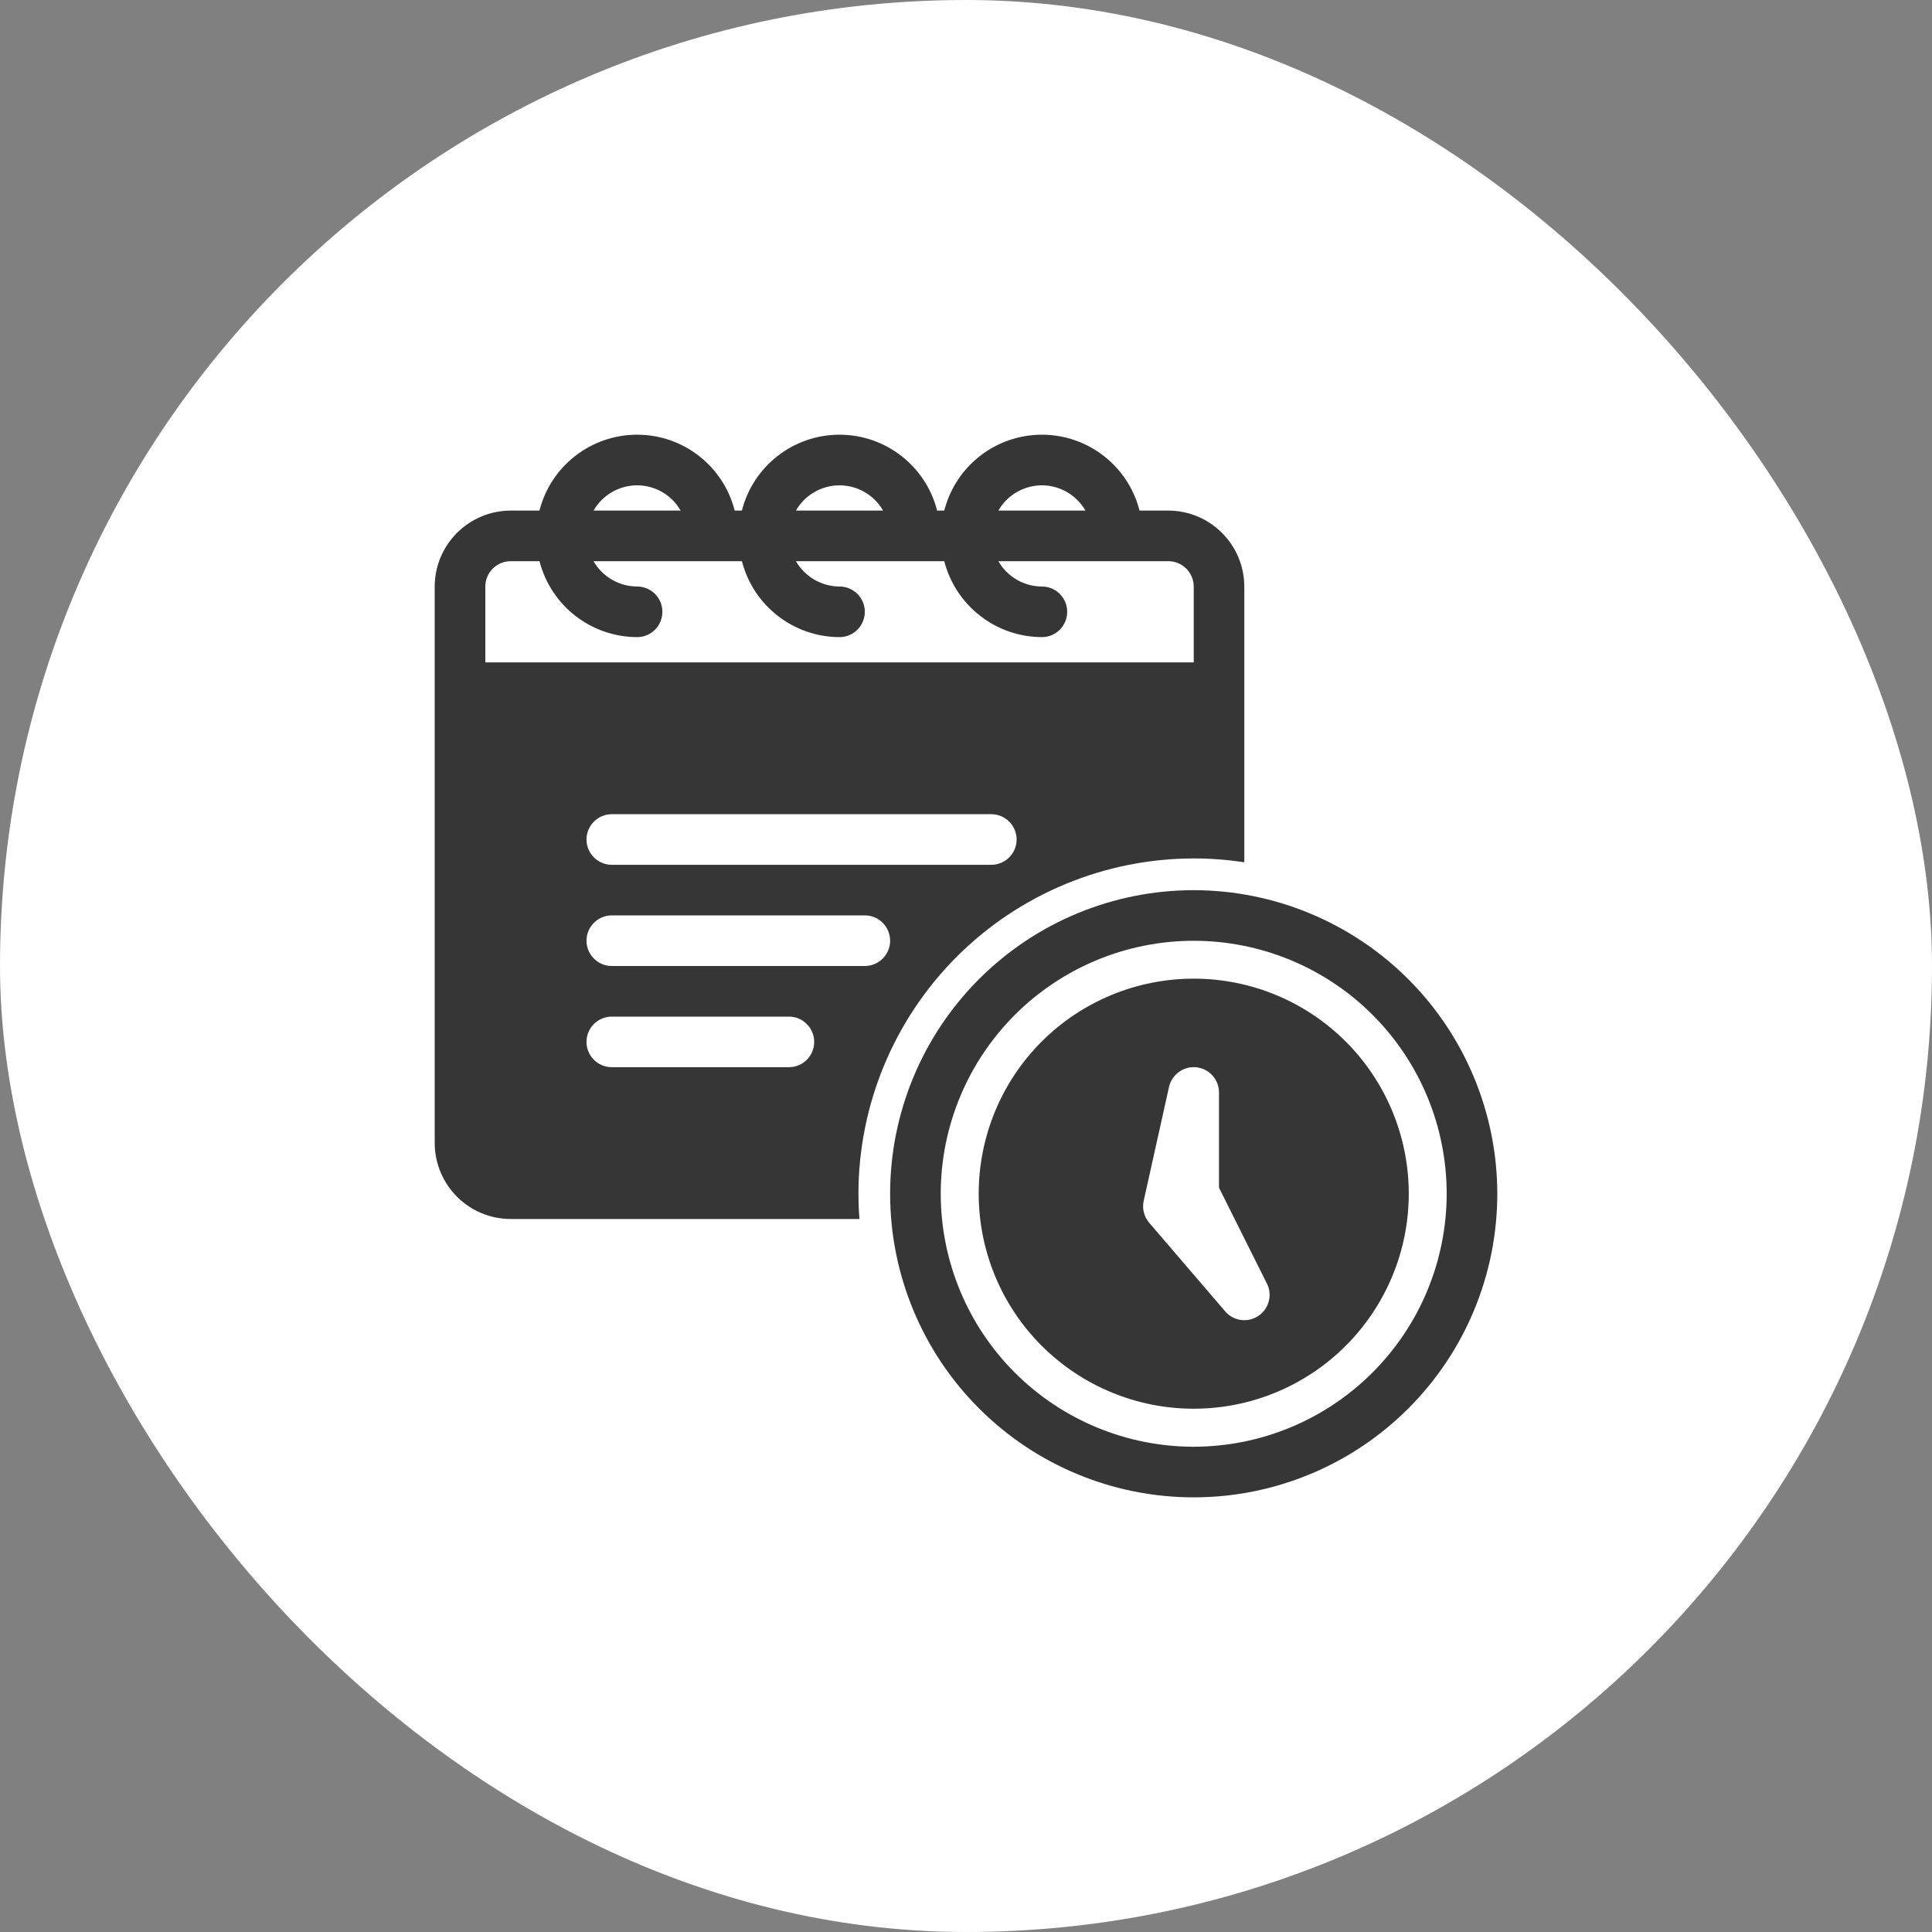
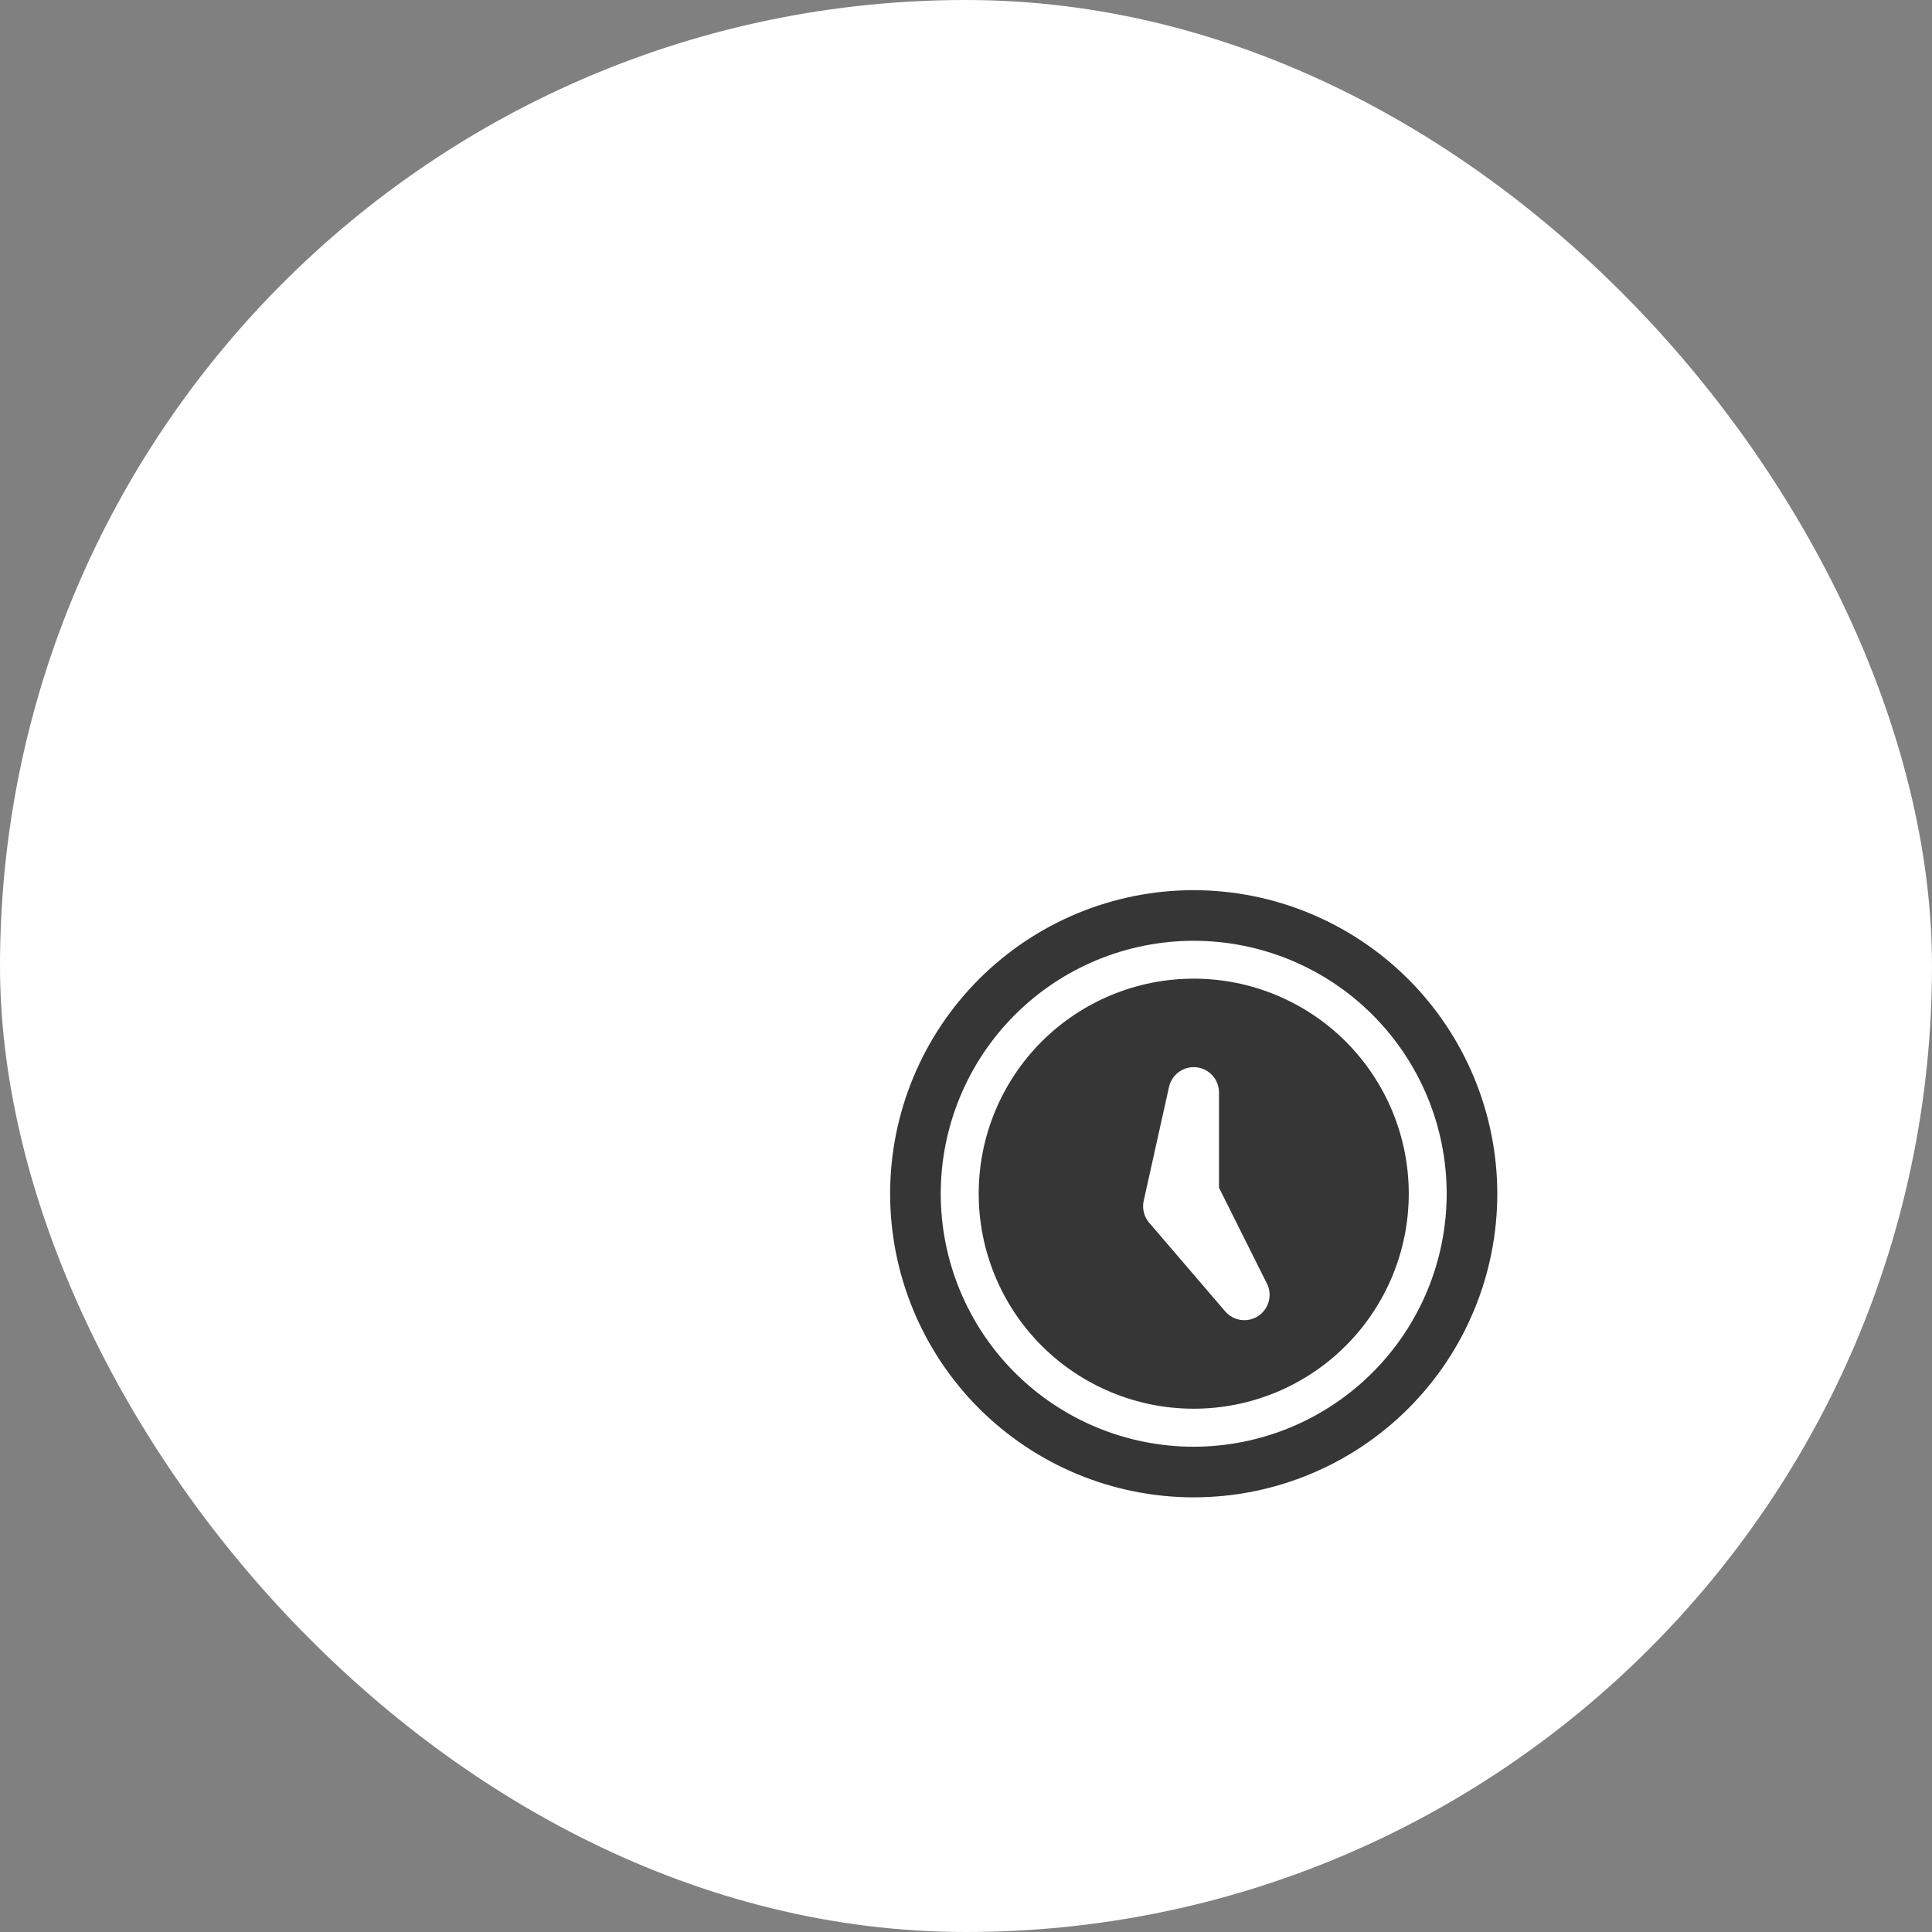
<svg xmlns="http://www.w3.org/2000/svg" width="40" height="40" viewBox="0 0 40 40" fill="none">
  <rect x="0" y="0" width="40" height="40" fill="#808080" stroke="none" />
  <rect width="40" height="40" rx="20" fill="white" />
  <path d="M24.715 18.43C23.048 18.43 21.449 19.092 20.27 20.271C19.091 21.45 18.429 23.049 18.429 24.715C18.429 26.382 19.091 27.981 20.27 29.16C21.449 30.339 23.048 31.001 24.715 31.001C26.381 31.001 27.98 30.339 29.159 29.16C30.338 27.981 31 26.382 31 24.715C30.998 23.049 30.335 21.451 29.157 20.273C27.979 19.095 26.381 18.432 24.715 18.43ZM24.715 29.953C23.326 29.953 21.993 29.401 21.011 28.419C20.029 27.437 19.477 26.104 19.477 24.715C19.477 23.327 20.029 21.994 21.011 21.012C21.993 20.03 23.326 19.478 24.715 19.478C26.103 19.478 27.436 20.03 28.418 21.012C29.4 21.994 29.952 23.327 29.952 24.715C29.951 26.104 29.398 27.436 28.416 28.417C27.435 29.399 26.103 29.952 24.714 29.953L24.715 29.953Z" fill="#363636" />
  <path d="M24.715 20.262C23.534 20.262 22.402 20.73 21.566 21.565C20.731 22.401 20.263 23.533 20.263 24.714C20.263 25.894 20.731 27.027 21.566 27.862C22.402 28.697 23.534 29.166 24.715 29.166C25.895 29.166 27.028 28.697 27.863 27.862C28.698 27.026 29.167 25.894 29.167 24.714C29.167 23.533 28.698 22.401 27.863 21.565C27.027 20.73 25.895 20.262 24.715 20.262ZM26.051 27.246C25.831 27.392 25.537 27.351 25.365 27.149L23.793 25.316V25.317C23.686 25.191 23.643 25.023 23.679 24.862L24.203 22.505C24.261 22.244 24.506 22.069 24.772 22.097C25.038 22.127 25.238 22.352 25.238 22.619V24.59L26.23 26.575H26.231C26.349 26.811 26.272 27.099 26.051 27.246Z" fill="#363636" />
-   <path d="M24.714 17.773C25.065 17.773 25.416 17.8 25.762 17.852V12.143C25.759 11.276 25.057 10.574 24.191 10.571H23.593C23.357 9.647 22.525 9 21.572 9C20.618 9 19.786 9.647 19.55 10.571H19.401H19.402C19.167 9.647 18.334 9 17.381 9C16.427 9 15.595 9.647 15.36 10.571H15.211C14.976 9.647 14.145 9 13.191 9C12.237 9 11.404 9.647 11.169 10.571H10.571C9.704 10.574 9.003 11.276 9 12.143V23.666C9.003 24.534 9.704 25.236 10.571 25.238H17.795C17.779 25.065 17.774 24.892 17.774 24.714H17.773C17.775 22.874 18.507 21.11 19.808 19.808C21.11 18.507 22.874 17.775 24.714 17.773ZM20.523 17.905H12.666C12.378 17.905 12.143 17.67 12.143 17.381C12.143 17.092 12.378 16.857 12.666 16.857H20.523C20.813 16.857 21.048 17.092 21.048 17.381C21.048 17.67 20.813 17.905 20.523 17.905ZM21.572 10.048C21.944 10.049 22.287 10.248 22.473 10.571H20.67C20.855 10.248 21.199 10.049 21.572 10.048ZM17.381 10.048C17.754 10.049 18.098 10.248 18.283 10.571H16.479C16.665 10.248 17.008 10.049 17.381 10.048ZM13.191 10.048C13.563 10.049 13.907 10.248 14.092 10.571H12.288C12.474 10.248 12.818 10.049 13.191 10.048ZM10.048 13.714V12.143C10.049 11.854 10.283 11.62 10.572 11.619H11.17C11.407 12.542 12.238 13.188 13.191 13.191C13.48 13.191 13.714 12.956 13.714 12.666C13.714 12.378 13.48 12.143 13.191 12.143C12.818 12.142 12.474 11.941 12.288 11.619H15.361C15.597 12.542 16.428 13.188 17.381 13.191C17.671 13.191 17.905 12.956 17.905 12.666C17.905 12.378 17.671 12.143 17.381 12.143C17.009 12.142 16.665 11.941 16.479 11.619H19.55C19.788 12.542 20.619 13.188 21.572 13.191C21.861 13.191 22.095 12.956 22.095 12.666C22.095 12.378 21.861 12.143 21.572 12.143C21.199 12.142 20.856 11.942 20.67 11.619H24.191C24.48 11.62 24.713 11.854 24.715 12.143V13.714L10.048 13.714ZM16.334 22.095H12.666C12.378 22.095 12.143 21.861 12.143 21.571C12.143 21.282 12.378 21.048 12.666 21.048H16.334C16.622 21.048 16.857 21.282 16.857 21.571C16.857 21.861 16.622 22.095 16.334 22.095ZM17.905 20H12.666C12.378 20 12.143 19.765 12.143 19.477C12.143 19.187 12.378 18.952 12.666 18.952H17.905C18.194 18.952 18.429 19.187 18.429 19.477C18.429 19.765 18.194 20 17.905 20Z" fill="#363636" />
</svg>